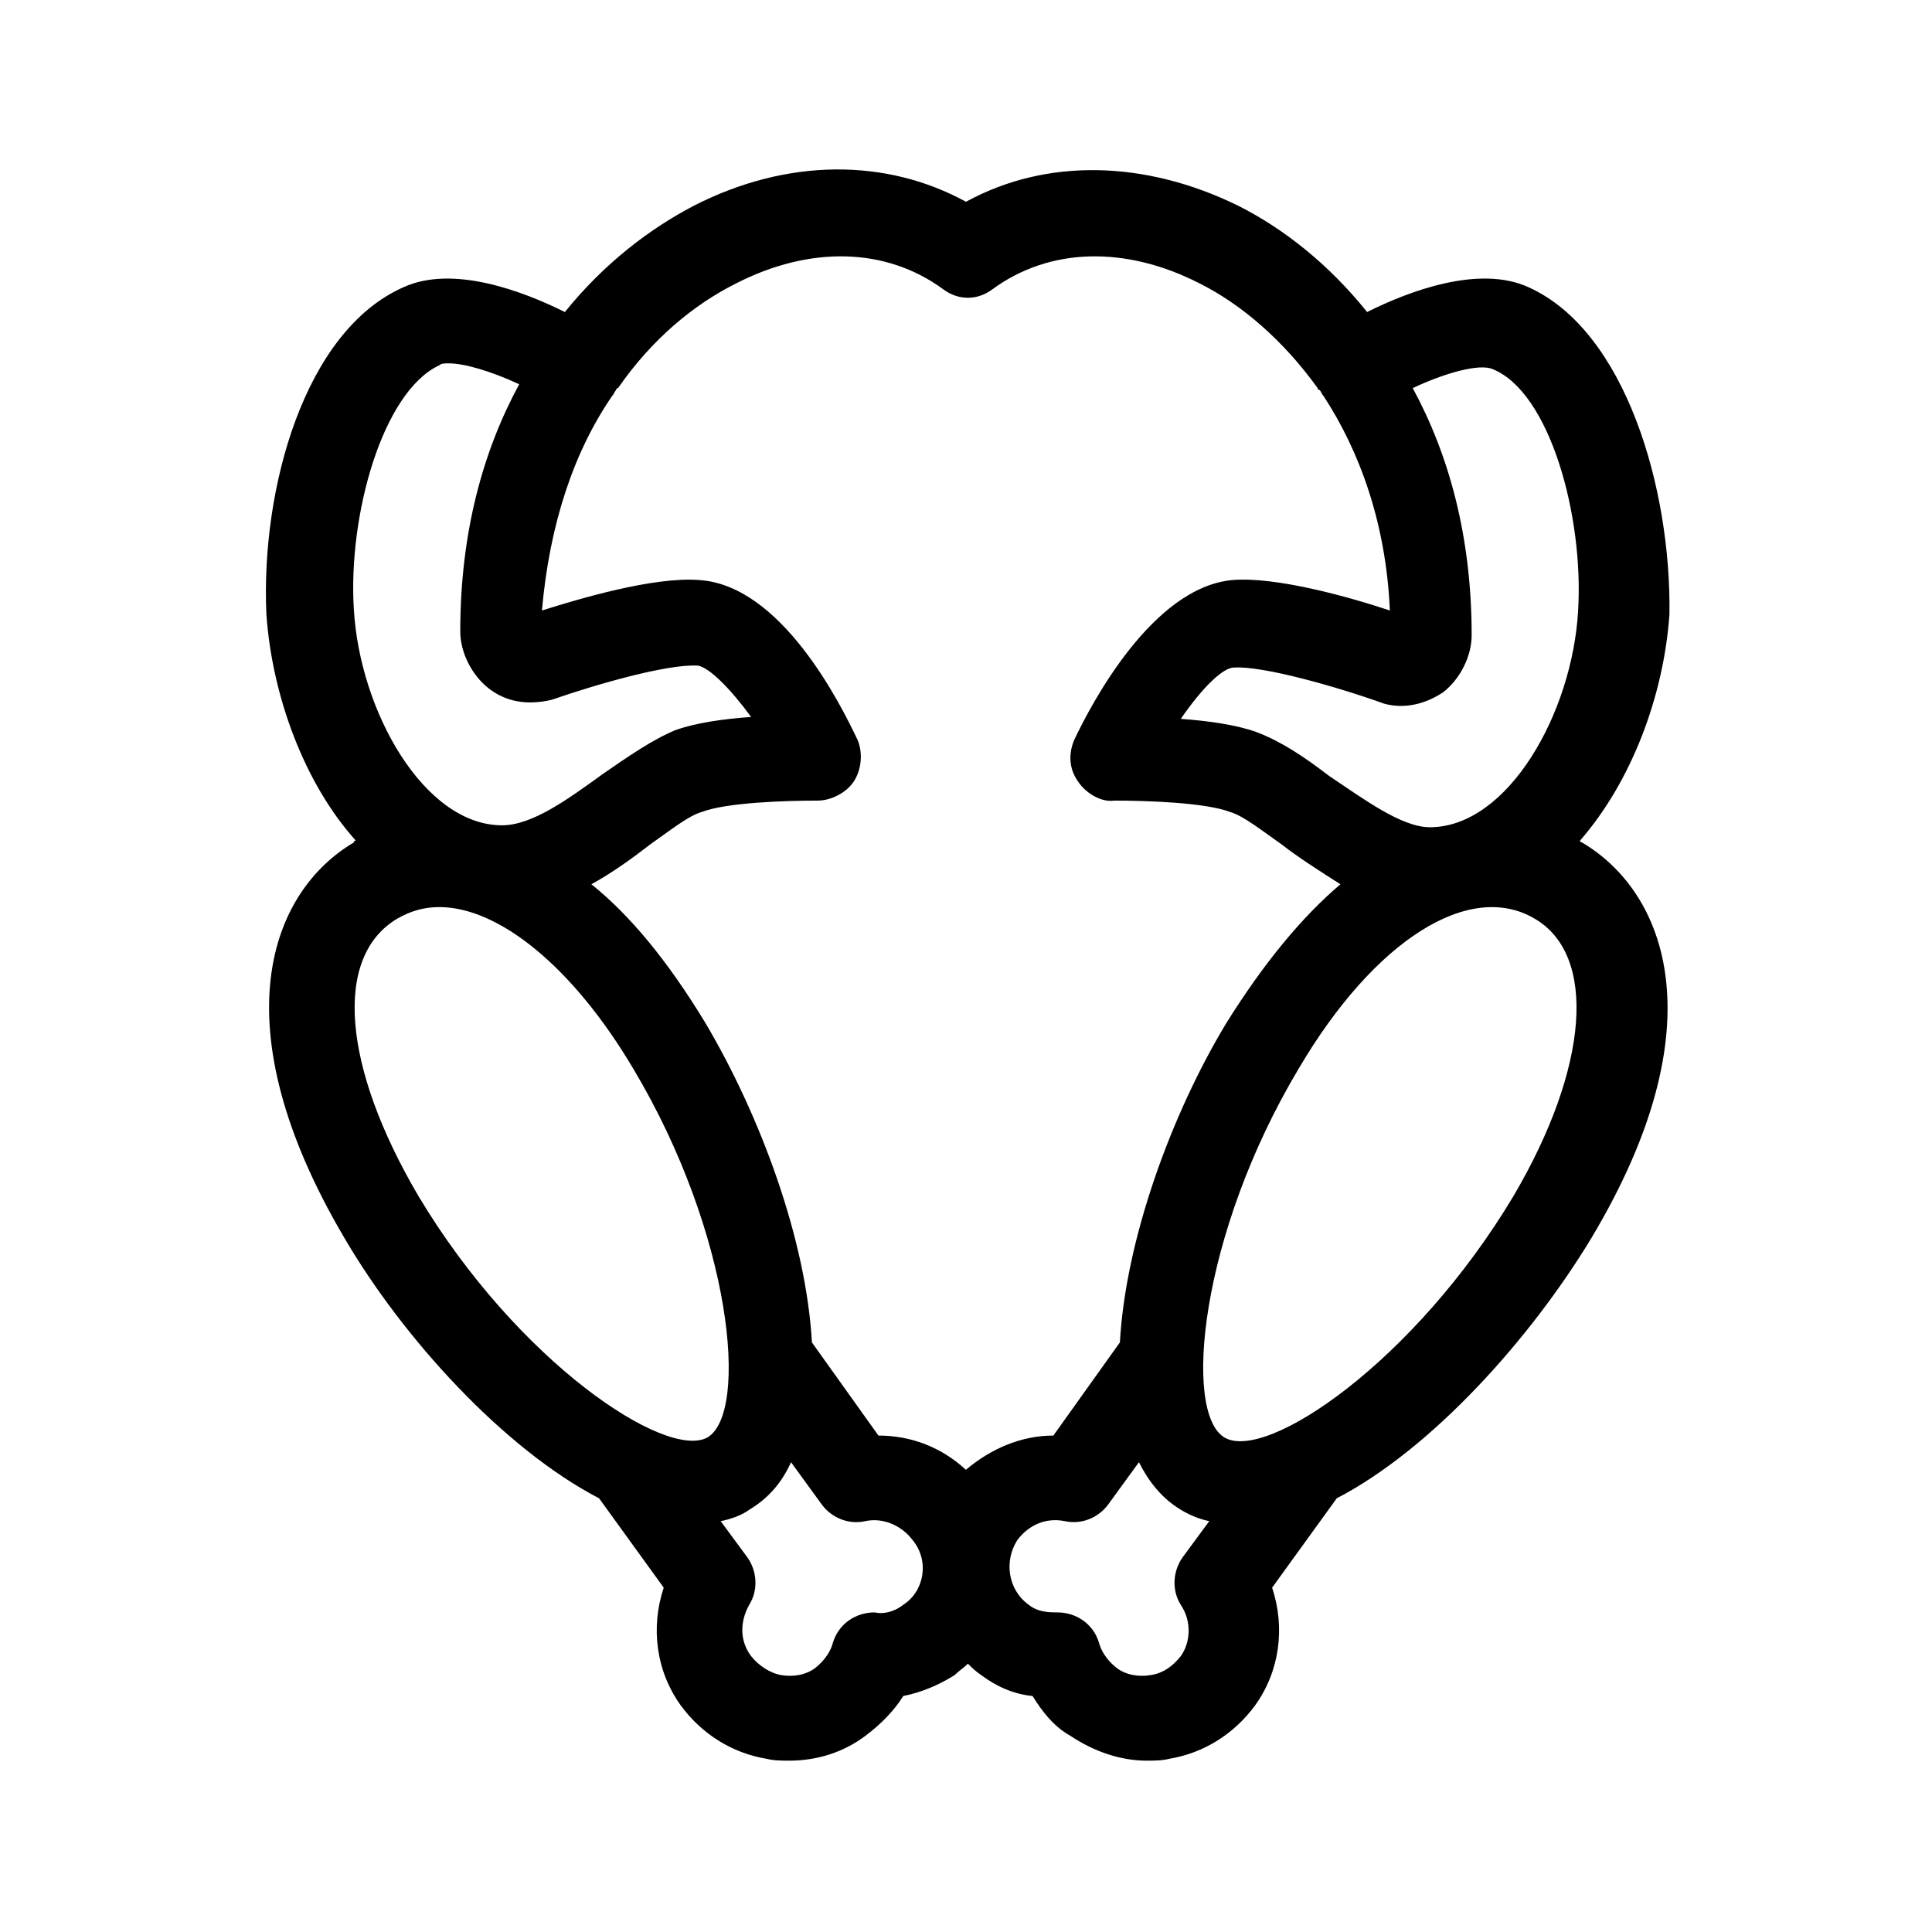
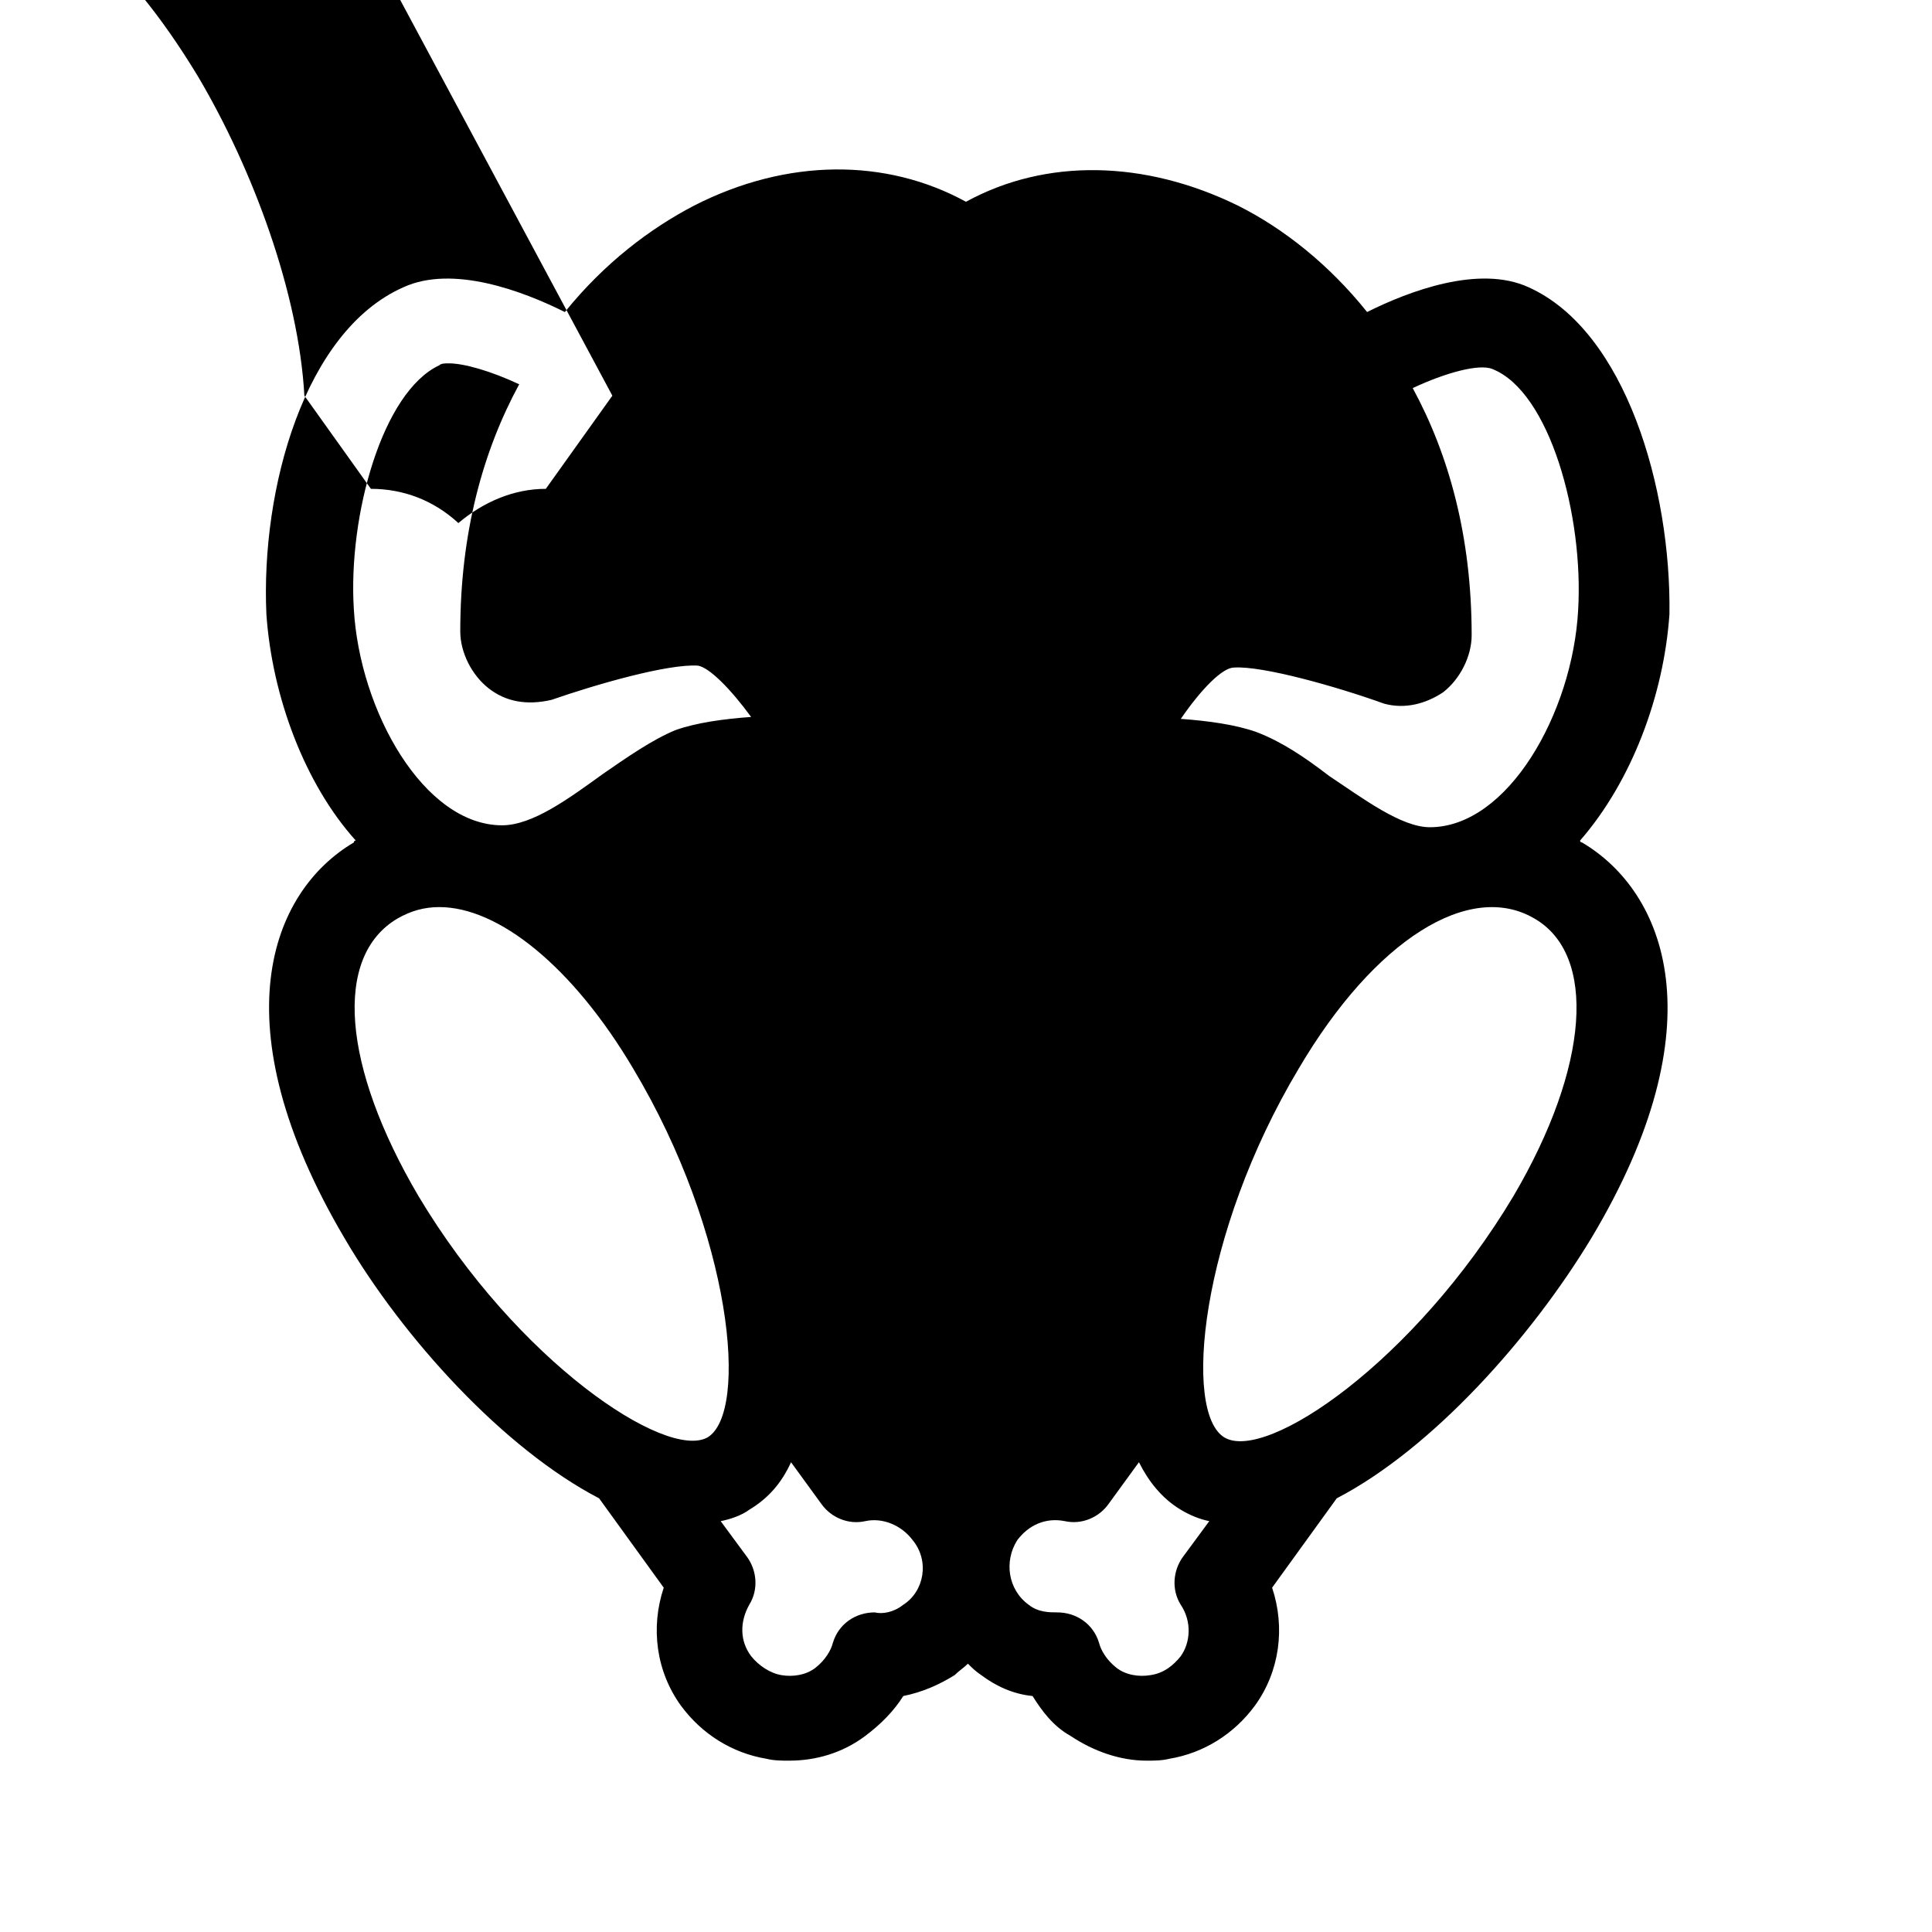
<svg xmlns="http://www.w3.org/2000/svg" fill="#000000" width="800px" height="800px" version="1.1" viewBox="144 144 512 512">
-   <path d="m549.12 220.14c-13.098-6.047-31.738 1.008-42.824 6.551-10.078-12.594-22.168-22.168-34.258-28.215-24.688-12.09-50.883-12.594-72.043-1.004-21.16-11.586-47.359-11.586-72.043 1.008-11.586 6.047-23.68 15.113-34.258 28.215-11.082-5.543-29.727-12.594-42.824-6.551-26.199 11.586-37.785 53.402-36.273 86.656 1.512 21.664 10.078 44.84 23.68 59.953 0 0-0.504 0-0.504 0.504-22.168 13.098-35.77 48.367-2.519 104.79 15.617 26.703 42.32 55.922 67.512 69.023l17.129 23.68c-3.527 10.578-2.016 22.168 4.535 31.234 5.543 7.559 13.602 12.594 22.672 14.105 2.016 0.504 4.031 0.504 6.047 0.504 7.055 0 14.105-2.016 20.152-6.551 4.031-3.023 7.559-6.551 10.078-10.578 5.039-1.008 9.574-3.023 13.602-5.543 1.008-1.008 2.519-2.016 3.527-3.023 1.008 1.008 2.016 2.016 3.527 3.023 4.031 3.023 8.566 5.039 13.602 5.543 2.519 4.031 5.543 8.062 10.078 10.578 6.047 4.031 13.098 6.551 20.152 6.551 2.016 0 4.031 0 6.047-0.504 9.07-1.512 17.129-6.551 22.672-14.105 6.551-9.07 8.062-20.656 4.535-31.234l17.129-23.68c25.191-13.098 51.387-42.32 67.512-69.023 33.754-56.426 19.648-91.691-2.519-104.79 0 0-0.504 0-0.504-0.504 13.602-15.617 22.168-38.289 23.68-59.953 0.488-33.254-11.602-75.07-37.297-86.66zm-242.84 28.719c0.504-0.504 0.504-1.008 1.008-1.512 0 0 0-0.504 0.504-0.504 9.07-13.098 20.152-22.168 31.234-27.711 19.648-10.078 39.801-9.574 54.914 1.512 4.031 3.023 9.07 3.023 13.098 0 15.113-11.082 35.266-11.586 54.914-1.512 11.082 5.543 22.168 15.113 31.234 27.711 0 0 0 0.504 0.504 0.504 0.504 0.504 0.504 1.008 1.008 1.512 9.574 14.609 16.625 33.754 17.633 56.93-10.578-3.527-30.23-9.07-41.816-8.062-21.16 2.016-37.281 32.746-41.816 42.32-1.512 3.527-1.512 7.559 1.008 11.082 2.016 3.023 6.047 5.543 9.574 5.039 8.566 0 24.184 0.504 30.73 3.023 3.527 1.008 8.566 5.039 13.602 8.566 4.535 3.527 10.078 7.055 15.617 10.578-10.078 8.566-20.152 20.656-30.23 36.777-14.609 24.184-26.703 57.434-28.215 84.641l-17.633 24.688c-8.566 0-16.625 3.527-23.176 9.07-6.551-6.047-14.609-9.07-23.176-9.07l-17.633-24.688c-1.512-27.207-13.602-59.953-28.215-84.641-10.078-16.625-20.152-28.719-30.23-36.777 5.543-3.023 11.082-7.055 15.617-10.578 5.039-3.527 10.078-7.559 13.602-8.566 6.551-2.519 22.168-3.023 30.73-3.023 3.527 0 7.559-2.016 9.574-5.039s2.519-7.559 1.008-11.082c-4.535-9.574-20.152-40.809-41.816-42.32-12.09-1.008-32.242 5.039-41.816 8.062 2.035-23.176 8.586-42.32 18.66-56.93zm-45.848-8.062c0.504-0.504 1.512-0.504 2.519-0.504 4.031 0 11.082 2.016 18.641 5.543-9.574 17.633-15.617 39.297-15.617 65.496 0 5.543 3.023 11.586 7.559 15.113 4.535 3.527 10.078 4.535 16.625 3.023 11.586-4.031 30.73-9.574 38.793-9.07 3.023 0.504 8.566 6.047 14.105 13.602-7.055 0.504-14.609 1.512-20.152 3.527-6.047 2.519-12.594 7.055-19.145 11.586-9.07 6.551-18.641 13.602-26.703 13.602-20.656 0-37.785-30.23-39.297-57.434-1.508-24.684 7.559-57.43 22.672-64.484zm-5.539 220.17c-20.152-34.258-22.672-63.48-5.543-73.555 3.527-2.016 7.055-3.023 11.082-3.023 15.617 0 35.266 15.617 51.387 42.824 26.199 43.832 30.73 91.191 19.648 97.738-11.078 6.043-50.379-20.156-76.574-63.984zm128.47 108.32c-2.519 2.016-5.543 2.519-7.559 2.016-5.039 0-9.574 3.023-11.082 8.062-0.504 2.016-2.016 4.535-4.535 6.551-2.519 2.016-6.047 2.519-9.07 2.016s-6.047-2.519-8.062-5.039c-3.023-4.031-3.023-9.07-0.504-13.602 2.519-4.031 2.016-9.07-0.504-12.594l-7.055-9.574c2.519-0.504 5.543-1.512 7.559-3.023 5.039-3.023 8.566-7.055 11.082-12.594l8.062 11.082c2.519 3.527 7.055 5.543 11.586 4.535 4.535-1.008 9.574 1.008 12.594 5.039 4.543 5.539 3.031 13.598-2.512 17.125zm73.559 13.605c-2.016 2.519-4.535 4.535-8.062 5.039-3.023 0.504-6.551 0-9.07-2.016s-4.031-4.535-4.535-6.551c-1.512-5.039-6.047-8.062-11.082-8.062-2.016 0-5.039 0-7.559-2.016-5.543-4.031-6.551-11.586-3.023-17.129 3.023-4.031 7.559-6.047 12.594-5.039 4.535 1.008 9.07-1.008 11.586-4.535l8.062-11.082c2.519 5.039 6.047 9.574 11.082 12.594 2.519 1.512 5.039 2.519 7.559 3.023l-7.055 9.574c-2.519 3.527-3.023 8.566-0.504 12.594 3.031 4.535 2.527 10.078 0.008 13.605zm88.164-121.92c-26.199 43.832-65.496 70.535-76.578 63.984-11.082-6.551-6.551-53.906 19.648-97.738 20.152-34.258 45.344-49.879 62.473-39.801 16.625 9.57 14.609 39.293-5.543 73.555zm17.133-155.18c-1.512 27.207-18.641 57.434-39.297 57.434-7.559 0-17.633-7.559-26.703-13.602-6.551-5.039-12.594-9.07-19.145-11.586-5.543-2.016-13.098-3.023-20.152-3.527 5.543-8.062 11.082-13.602 14.105-13.602 7.559-0.504 27.207 5.039 39.801 9.574 5.543 1.512 11.082 0 15.617-3.023 4.535-3.527 7.559-9.574 7.559-15.113 0-26.199-6.047-47.863-15.617-65.496 8.566-4.031 17.633-6.551 21.16-5.039 15.113 6.043 24.184 38.789 22.672 63.98z" />
+   <path d="m549.12 220.14c-13.098-6.047-31.738 1.008-42.824 6.551-10.078-12.594-22.168-22.168-34.258-28.215-24.688-12.09-50.883-12.594-72.043-1.004-21.16-11.586-47.359-11.586-72.043 1.008-11.586 6.047-23.68 15.113-34.258 28.215-11.082-5.543-29.727-12.594-42.824-6.551-26.199 11.586-37.785 53.402-36.273 86.656 1.512 21.664 10.078 44.84 23.68 59.953 0 0-0.504 0-0.504 0.504-22.168 13.098-35.77 48.367-2.519 104.79 15.617 26.703 42.32 55.922 67.512 69.023l17.129 23.68c-3.527 10.578-2.016 22.168 4.535 31.234 5.543 7.559 13.602 12.594 22.672 14.105 2.016 0.504 4.031 0.504 6.047 0.504 7.055 0 14.105-2.016 20.152-6.551 4.031-3.023 7.559-6.551 10.078-10.578 5.039-1.008 9.574-3.023 13.602-5.543 1.008-1.008 2.519-2.016 3.527-3.023 1.008 1.008 2.016 2.016 3.527 3.023 4.031 3.023 8.566 5.039 13.602 5.543 2.519 4.031 5.543 8.062 10.078 10.578 6.047 4.031 13.098 6.551 20.152 6.551 2.016 0 4.031 0 6.047-0.504 9.07-1.512 17.129-6.551 22.672-14.105 6.551-9.07 8.062-20.656 4.535-31.234l17.129-23.68c25.191-13.098 51.387-42.32 67.512-69.023 33.754-56.426 19.648-91.691-2.519-104.79 0 0-0.504 0-0.504-0.504 13.602-15.617 22.168-38.289 23.68-59.953 0.488-33.254-11.602-75.07-37.297-86.66zm-242.84 28.719l-17.633 24.688c-8.566 0-16.625 3.527-23.176 9.07-6.551-6.047-14.609-9.07-23.176-9.07l-17.633-24.688c-1.512-27.207-13.602-59.953-28.215-84.641-10.078-16.625-20.152-28.719-30.23-36.777 5.543-3.023 11.082-7.055 15.617-10.578 5.039-3.527 10.078-7.559 13.602-8.566 6.551-2.519 22.168-3.023 30.73-3.023 3.527 0 7.559-2.016 9.574-5.039s2.519-7.559 1.008-11.082c-4.535-9.574-20.152-40.809-41.816-42.32-12.09-1.008-32.242 5.039-41.816 8.062 2.035-23.176 8.586-42.32 18.66-56.93zm-45.848-8.062c0.504-0.504 1.512-0.504 2.519-0.504 4.031 0 11.082 2.016 18.641 5.543-9.574 17.633-15.617 39.297-15.617 65.496 0 5.543 3.023 11.586 7.559 15.113 4.535 3.527 10.078 4.535 16.625 3.023 11.586-4.031 30.73-9.574 38.793-9.07 3.023 0.504 8.566 6.047 14.105 13.602-7.055 0.504-14.609 1.512-20.152 3.527-6.047 2.519-12.594 7.055-19.145 11.586-9.07 6.551-18.641 13.602-26.703 13.602-20.656 0-37.785-30.23-39.297-57.434-1.508-24.684 7.559-57.43 22.672-64.484zm-5.539 220.17c-20.152-34.258-22.672-63.48-5.543-73.555 3.527-2.016 7.055-3.023 11.082-3.023 15.617 0 35.266 15.617 51.387 42.824 26.199 43.832 30.73 91.191 19.648 97.738-11.078 6.043-50.379-20.156-76.574-63.984zm128.47 108.32c-2.519 2.016-5.543 2.519-7.559 2.016-5.039 0-9.574 3.023-11.082 8.062-0.504 2.016-2.016 4.535-4.535 6.551-2.519 2.016-6.047 2.519-9.07 2.016s-6.047-2.519-8.062-5.039c-3.023-4.031-3.023-9.07-0.504-13.602 2.519-4.031 2.016-9.07-0.504-12.594l-7.055-9.574c2.519-0.504 5.543-1.512 7.559-3.023 5.039-3.023 8.566-7.055 11.082-12.594l8.062 11.082c2.519 3.527 7.055 5.543 11.586 4.535 4.535-1.008 9.574 1.008 12.594 5.039 4.543 5.539 3.031 13.598-2.512 17.125zm73.559 13.605c-2.016 2.519-4.535 4.535-8.062 5.039-3.023 0.504-6.551 0-9.07-2.016s-4.031-4.535-4.535-6.551c-1.512-5.039-6.047-8.062-11.082-8.062-2.016 0-5.039 0-7.559-2.016-5.543-4.031-6.551-11.586-3.023-17.129 3.023-4.031 7.559-6.047 12.594-5.039 4.535 1.008 9.07-1.008 11.586-4.535l8.062-11.082c2.519 5.039 6.047 9.574 11.082 12.594 2.519 1.512 5.039 2.519 7.559 3.023l-7.055 9.574c-2.519 3.527-3.023 8.566-0.504 12.594 3.031 4.535 2.527 10.078 0.008 13.605zm88.164-121.92c-26.199 43.832-65.496 70.535-76.578 63.984-11.082-6.551-6.551-53.906 19.648-97.738 20.152-34.258 45.344-49.879 62.473-39.801 16.625 9.57 14.609 39.293-5.543 73.555zm17.133-155.18c-1.512 27.207-18.641 57.434-39.297 57.434-7.559 0-17.633-7.559-26.703-13.602-6.551-5.039-12.594-9.07-19.145-11.586-5.543-2.016-13.098-3.023-20.152-3.527 5.543-8.062 11.082-13.602 14.105-13.602 7.559-0.504 27.207 5.039 39.801 9.574 5.543 1.512 11.082 0 15.617-3.023 4.535-3.527 7.559-9.574 7.559-15.113 0-26.199-6.047-47.863-15.617-65.496 8.566-4.031 17.633-6.551 21.16-5.039 15.113 6.043 24.184 38.789 22.672 63.98z" />
</svg>